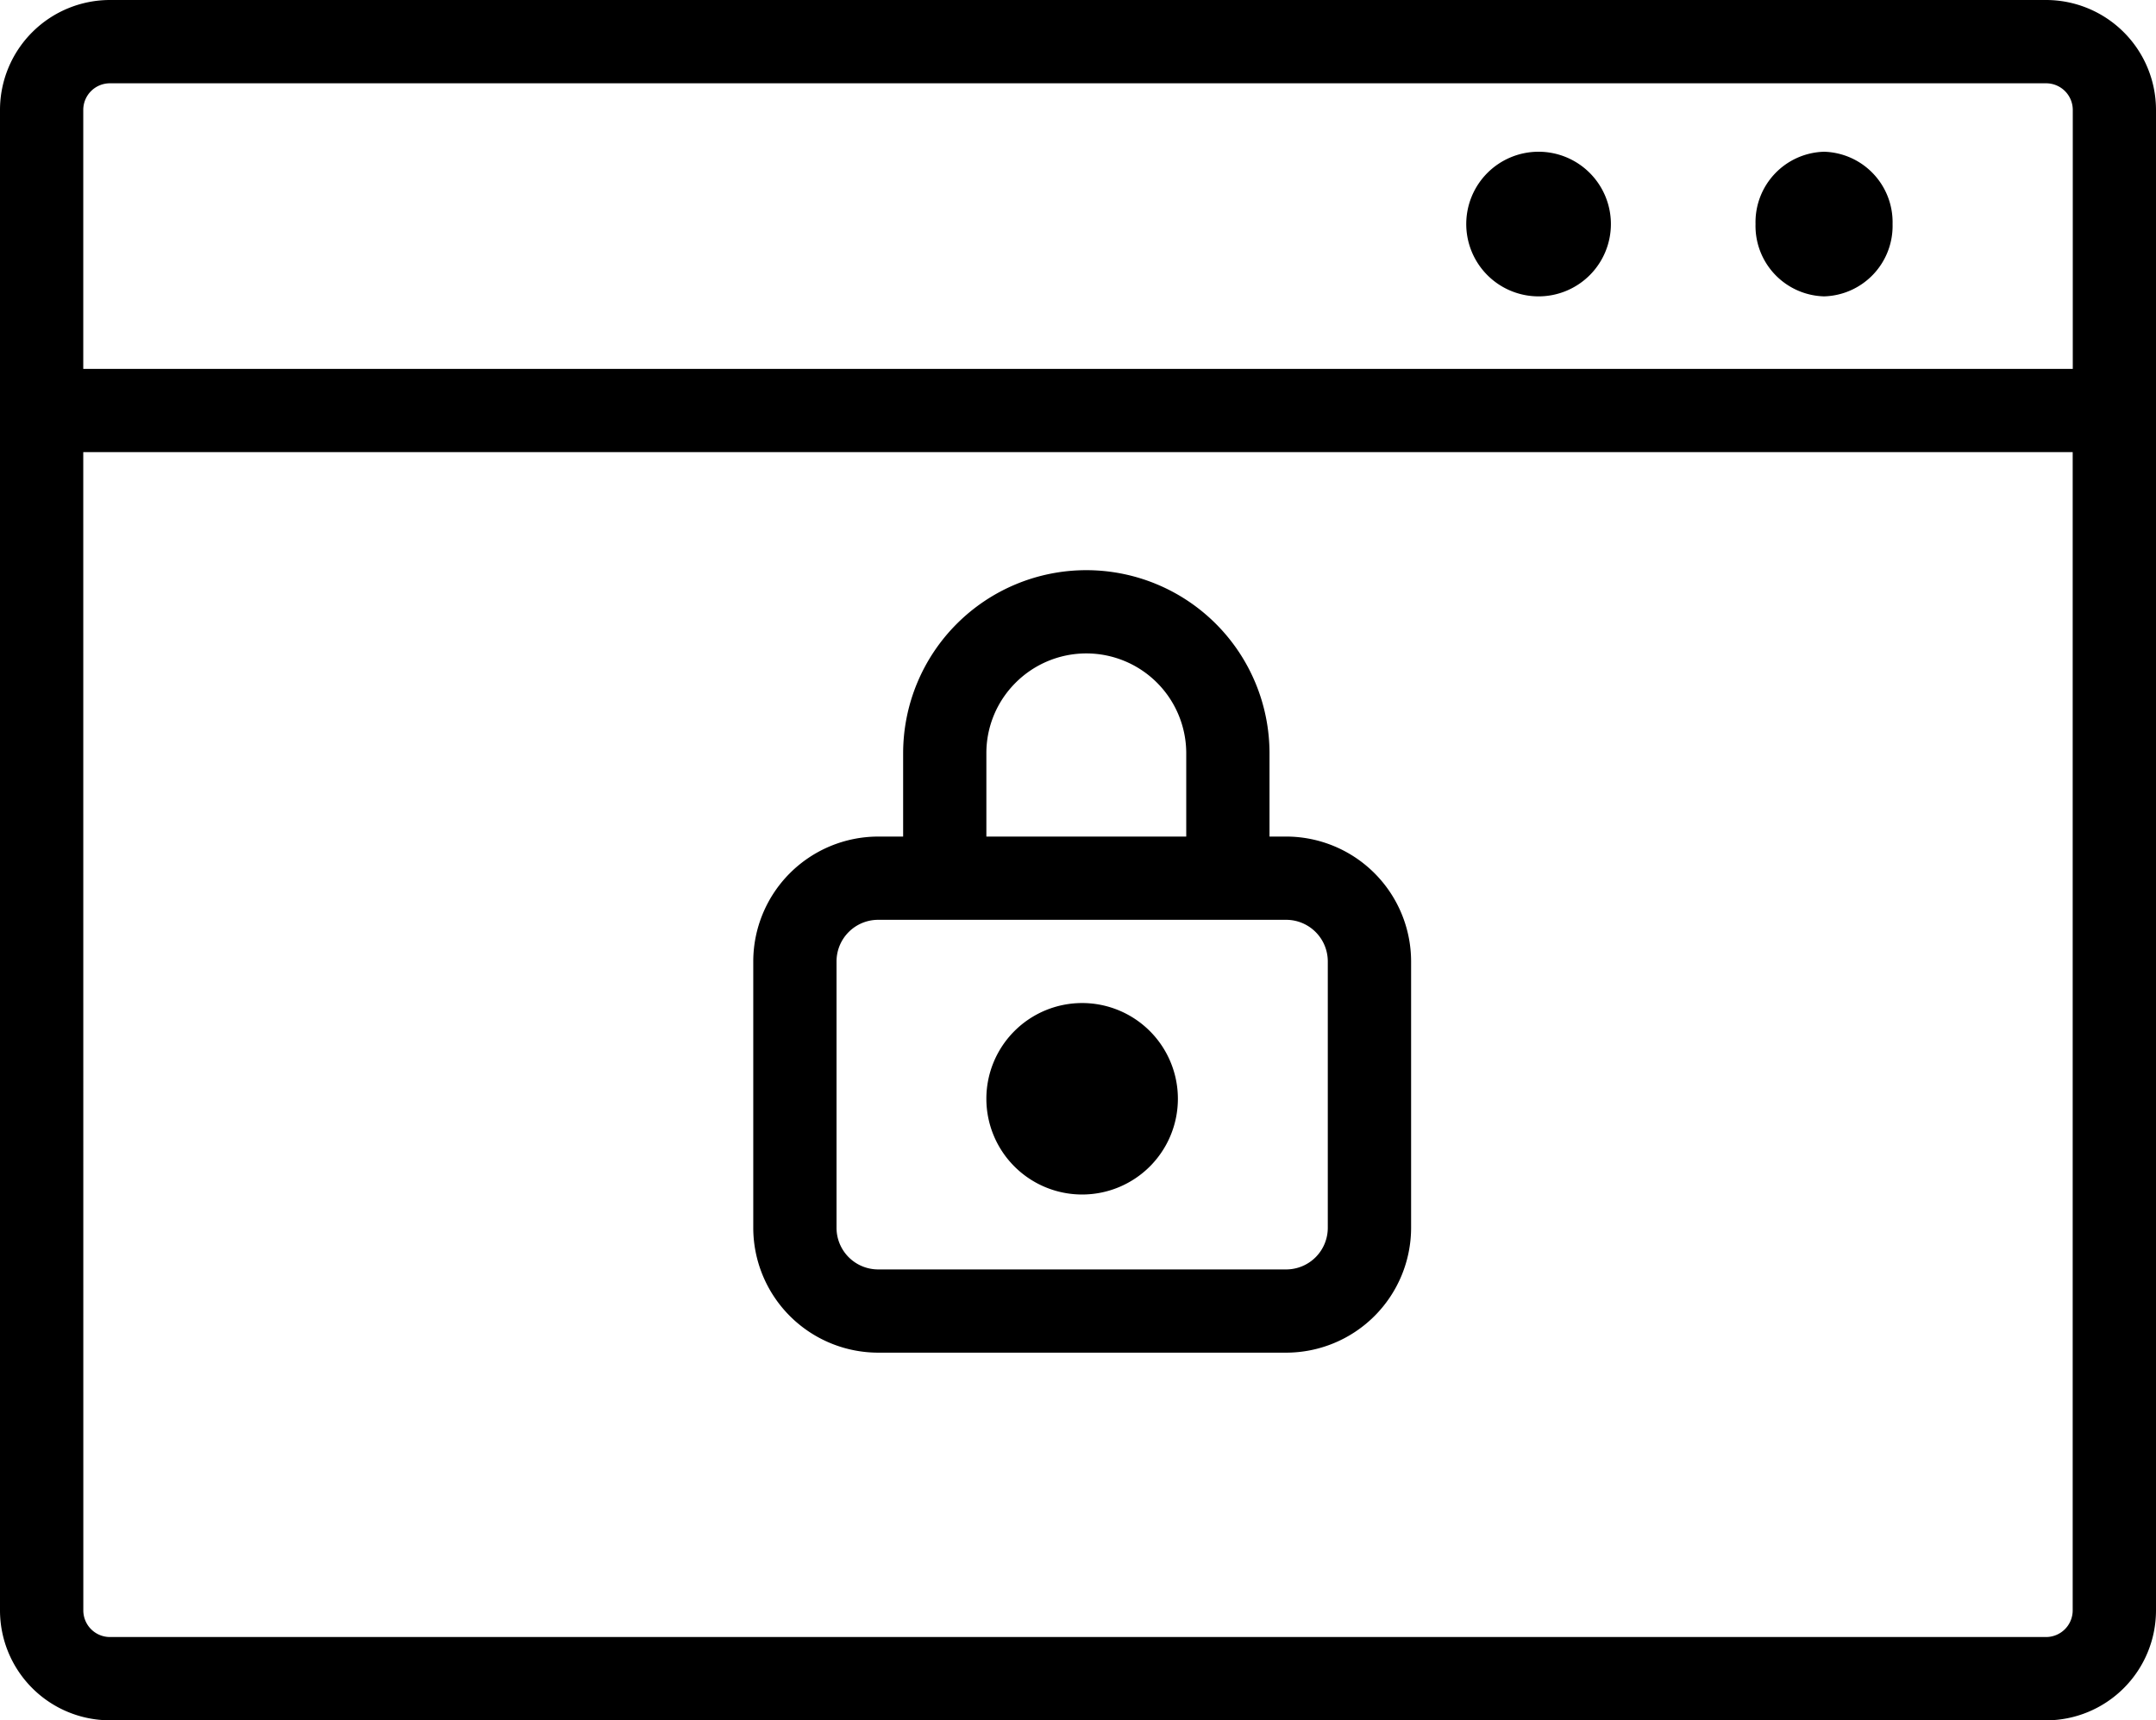
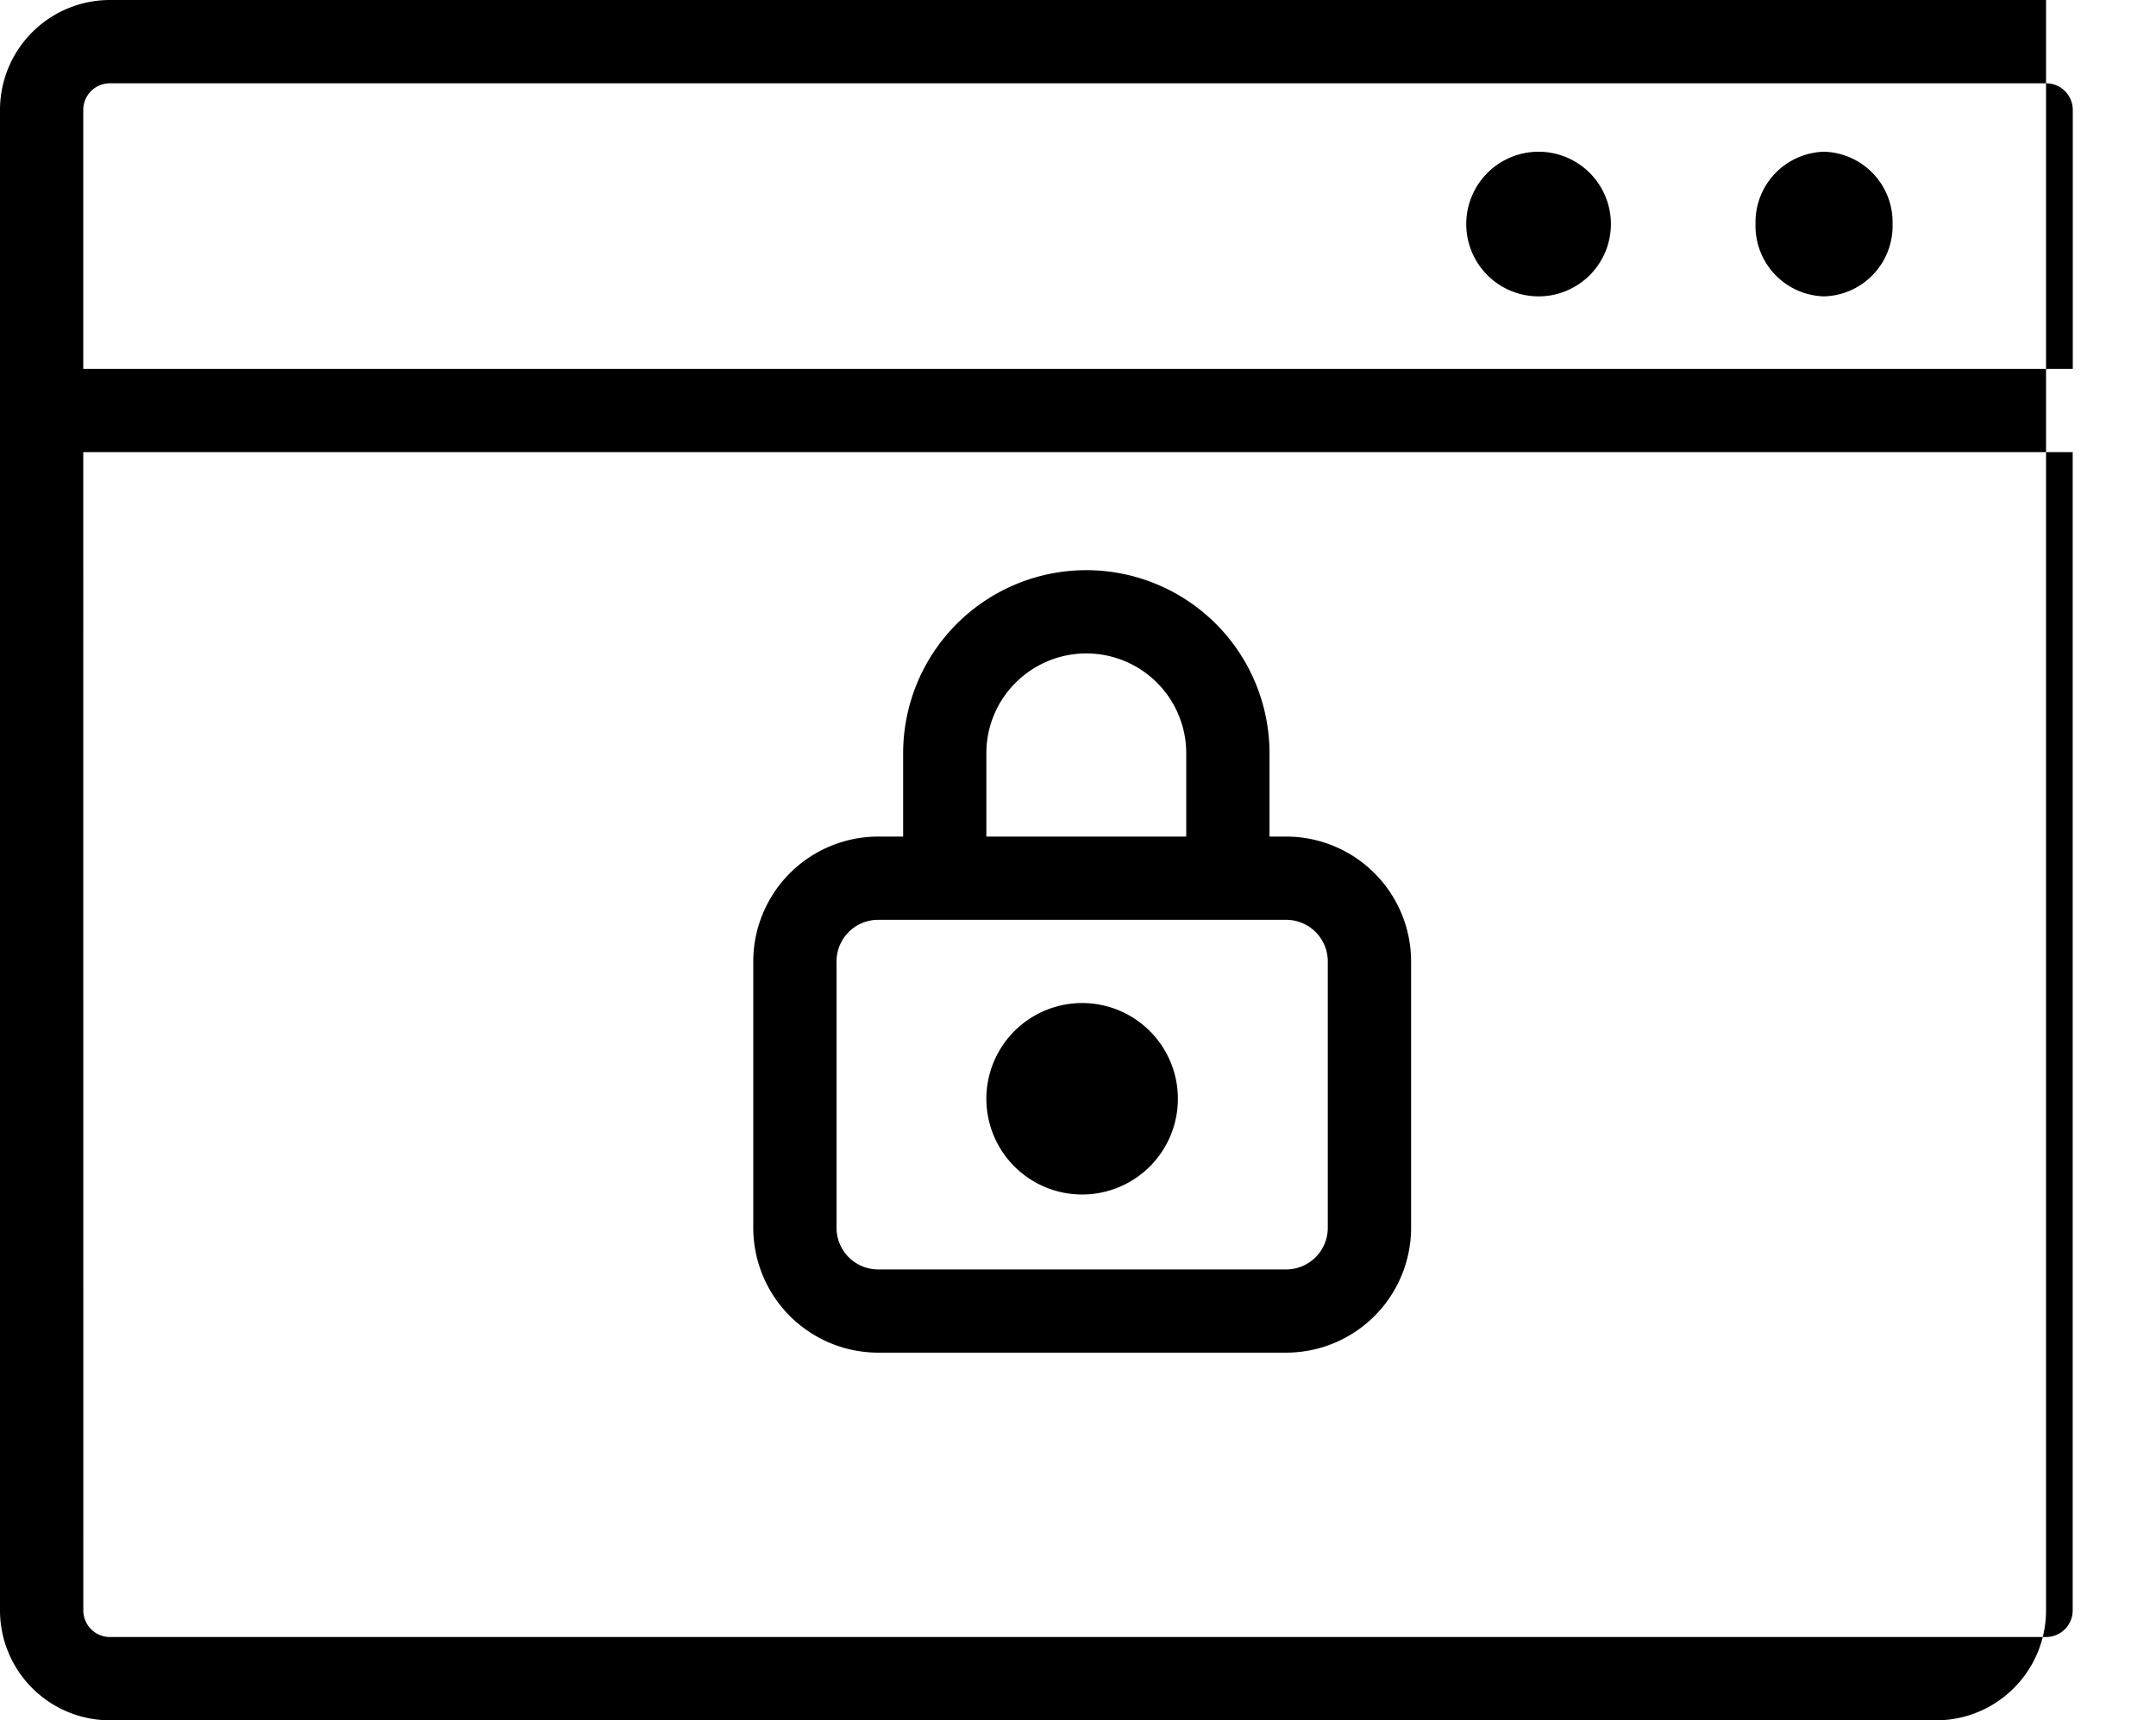
<svg xmlns="http://www.w3.org/2000/svg" width="200" height="159.629" viewBox="0 0 200 159.629">
-   <path d="M-12.8,137.629a10.207,10.207,0,0,1-10.2-10.2V-11.8A10.207,10.207,0,0,1-12.8-22H166.8A10.207,10.207,0,0,1,177-11.8V127.433a10.207,10.207,0,0,1-10.2,10.2Zm-2.471-10.2a2.471,2.471,0,0,0,2.471,2.472H166.8a2.472,2.472,0,0,0,2.472-2.472V19.953H-15.276Zm184.551-115.2V-11.8a2.472,2.472,0,0,0-2.472-2.471H-12.8A2.471,2.471,0,0,0-15.276-11.8V12.229ZM58.462,103.514A11.6,11.6,0,0,1,46.876,91.929V67.212A11.6,11.6,0,0,1,58.462,55.626h2.317V47.9a16.993,16.993,0,0,1,33.986,0v7.725H96.31A11.6,11.6,0,0,1,107.9,67.212V91.929A11.6,11.6,0,0,1,96.31,103.514ZM54.6,67.212V91.929a3.862,3.862,0,0,0,3.862,3.862H96.31a3.862,3.862,0,0,0,3.862-3.862V67.212A3.862,3.862,0,0,0,96.31,63.35H58.462A3.862,3.862,0,0,0,54.6,67.212ZM71.218,41.347A9.21,9.21,0,0,0,68.5,47.9v7.725H87.041V47.9a9.269,9.269,0,0,0-15.823-6.554ZM68.5,79.957a8.883,8.883,0,1,1,8.883,8.882A8.883,8.883,0,0,1,68.5,79.957ZM139.851-1.212a6.539,6.539,0,0,1,6.356-6.708,6.539,6.539,0,0,1,6.356,6.708A6.54,6.54,0,0,1,146.207,5.5,6.539,6.539,0,0,1,139.851-1.212Zm-26.835,0a6.708,6.708,0,0,1,6.709-6.708,6.708,6.708,0,0,1,6.709,6.708A6.709,6.709,0,0,1,119.725,5.5,6.709,6.709,0,0,1,113.016-1.212Z" transform="translate(23 22)" />
+   <path d="M-12.8,137.629a10.207,10.207,0,0,1-10.2-10.2V-11.8A10.207,10.207,0,0,1-12.8-22H166.8V127.433a10.207,10.207,0,0,1-10.2,10.2Zm-2.471-10.2a2.471,2.471,0,0,0,2.471,2.472H166.8a2.472,2.472,0,0,0,2.472-2.472V19.953H-15.276Zm184.551-115.2V-11.8a2.472,2.472,0,0,0-2.472-2.471H-12.8A2.471,2.471,0,0,0-15.276-11.8V12.229ZM58.462,103.514A11.6,11.6,0,0,1,46.876,91.929V67.212A11.6,11.6,0,0,1,58.462,55.626h2.317V47.9a16.993,16.993,0,0,1,33.986,0v7.725H96.31A11.6,11.6,0,0,1,107.9,67.212V91.929A11.6,11.6,0,0,1,96.31,103.514ZM54.6,67.212V91.929a3.862,3.862,0,0,0,3.862,3.862H96.31a3.862,3.862,0,0,0,3.862-3.862V67.212A3.862,3.862,0,0,0,96.31,63.35H58.462A3.862,3.862,0,0,0,54.6,67.212ZM71.218,41.347A9.21,9.21,0,0,0,68.5,47.9v7.725H87.041V47.9a9.269,9.269,0,0,0-15.823-6.554ZM68.5,79.957a8.883,8.883,0,1,1,8.883,8.882A8.883,8.883,0,0,1,68.5,79.957ZM139.851-1.212a6.539,6.539,0,0,1,6.356-6.708,6.539,6.539,0,0,1,6.356,6.708A6.54,6.54,0,0,1,146.207,5.5,6.539,6.539,0,0,1,139.851-1.212Zm-26.835,0a6.708,6.708,0,0,1,6.709-6.708,6.708,6.708,0,0,1,6.709,6.708A6.709,6.709,0,0,1,119.725,5.5,6.709,6.709,0,0,1,113.016-1.212Z" transform="translate(23 22)" />
</svg>